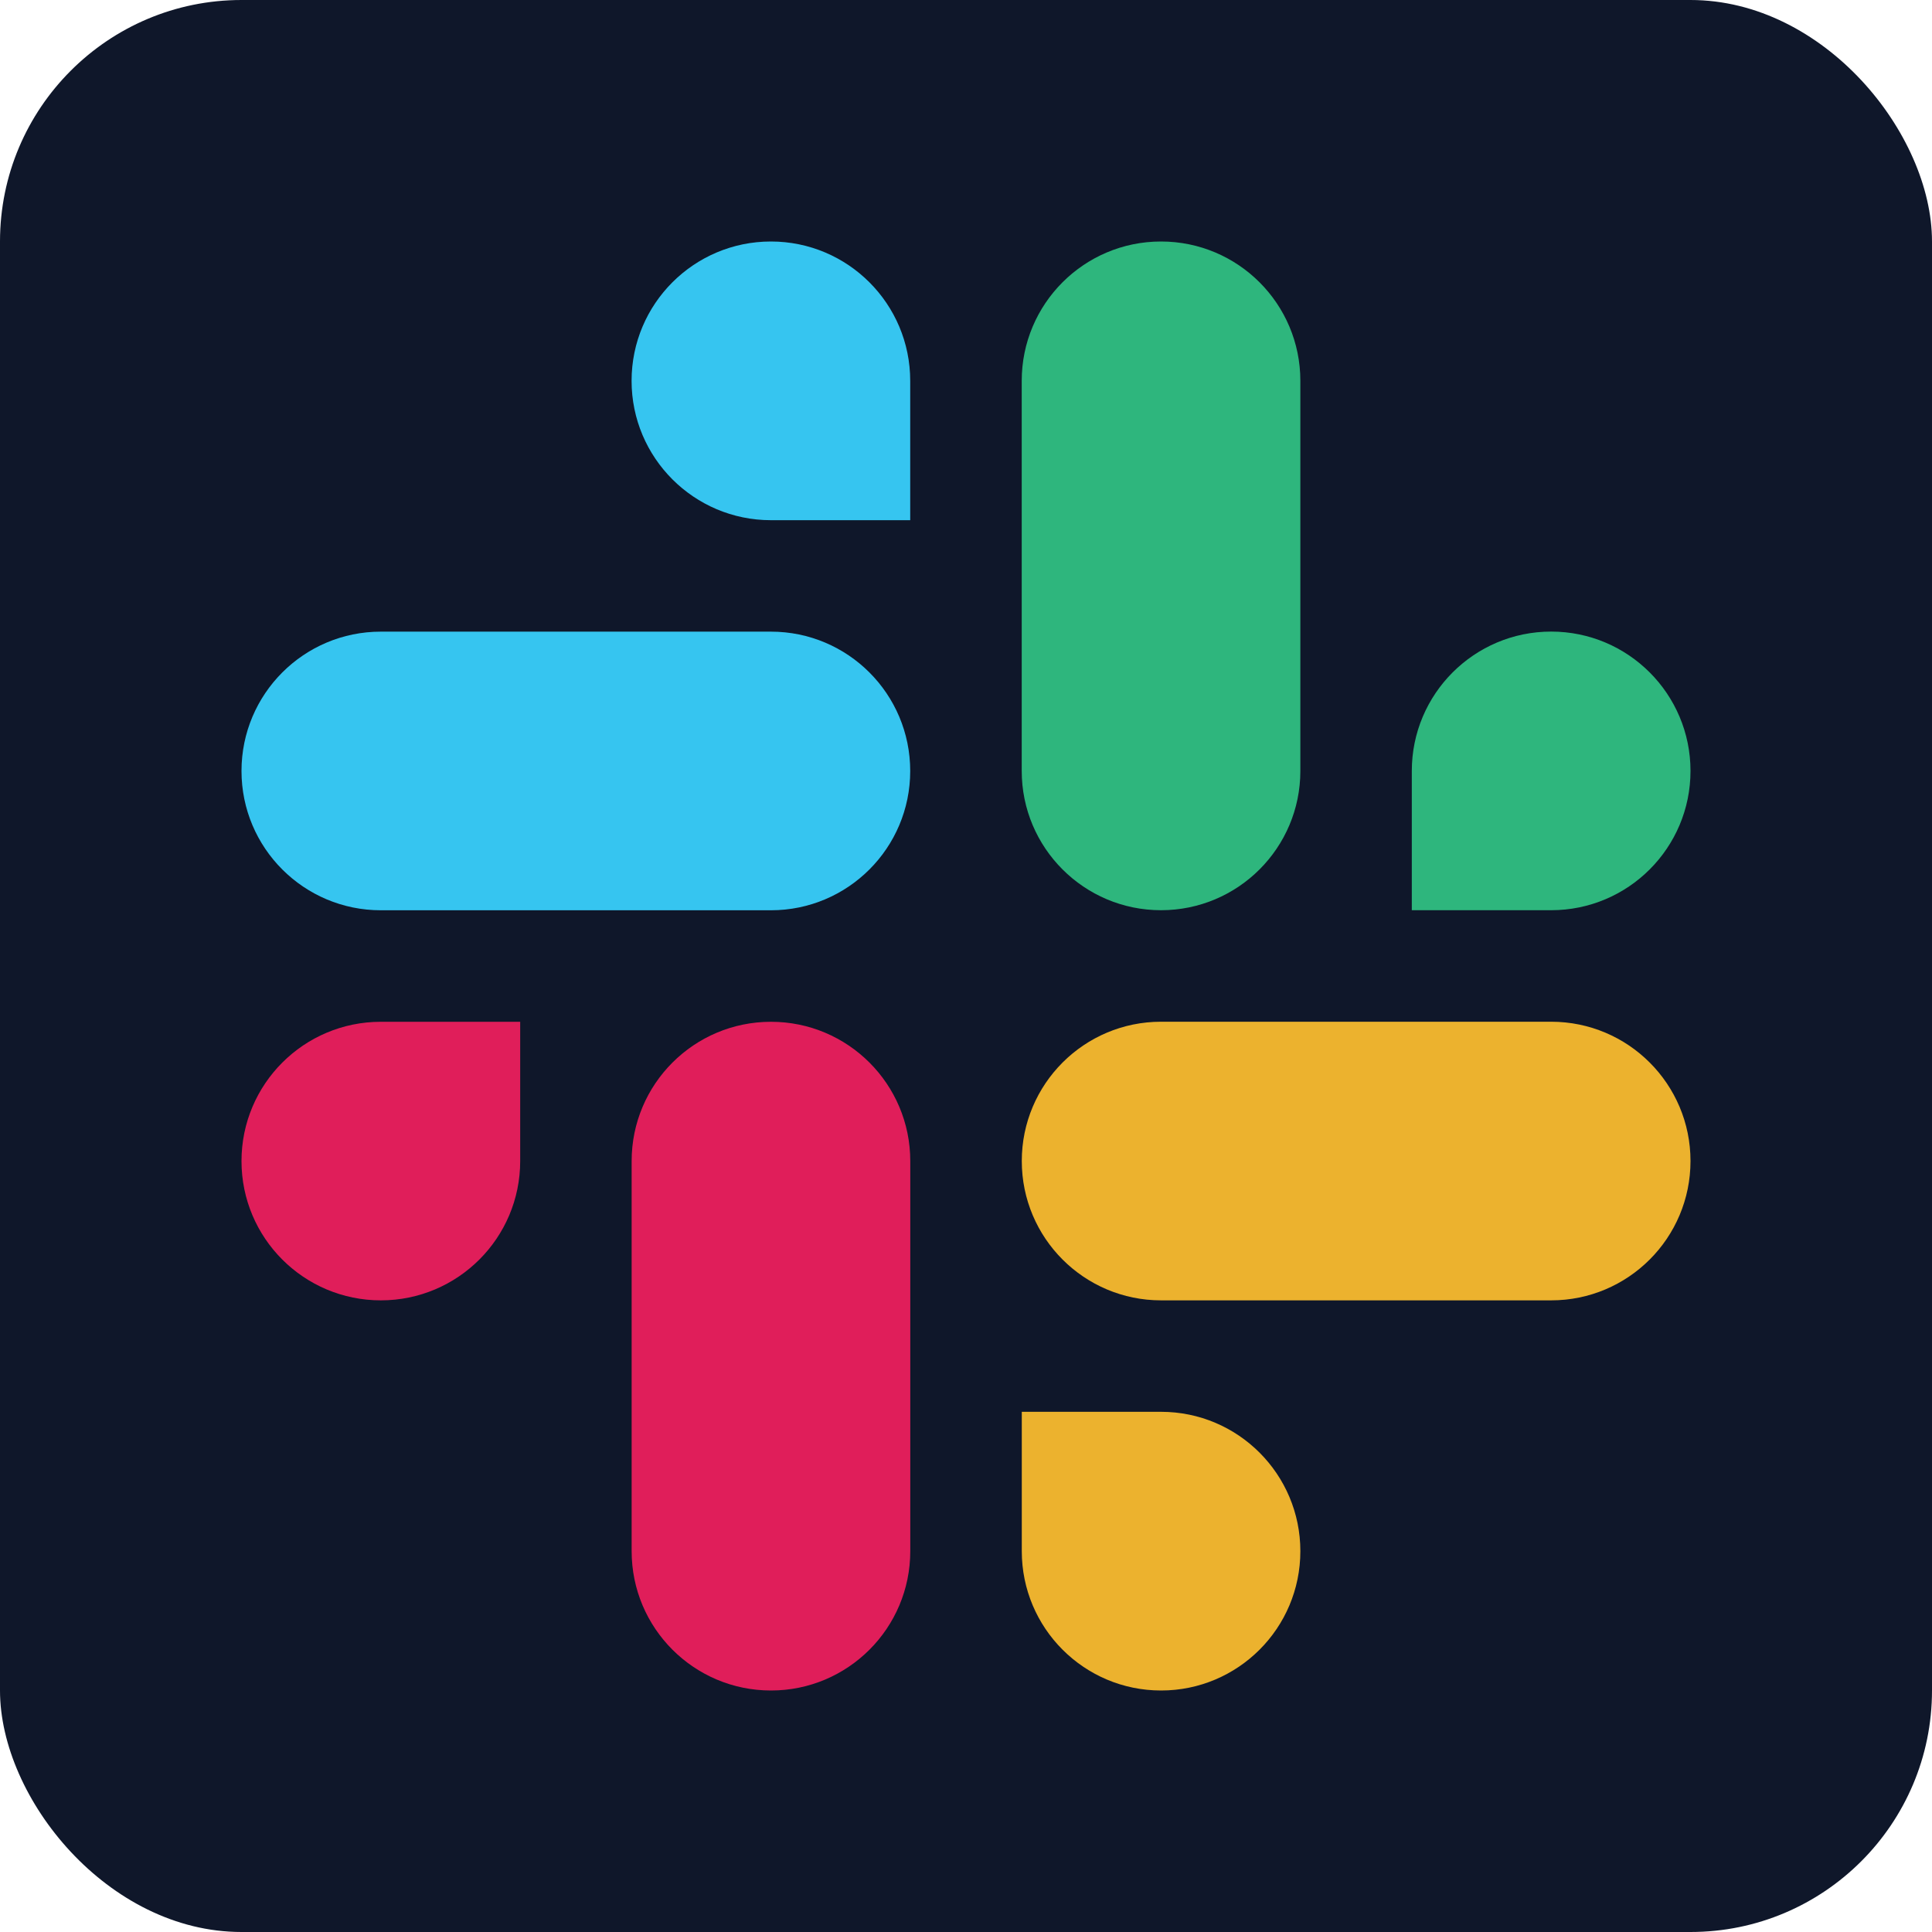
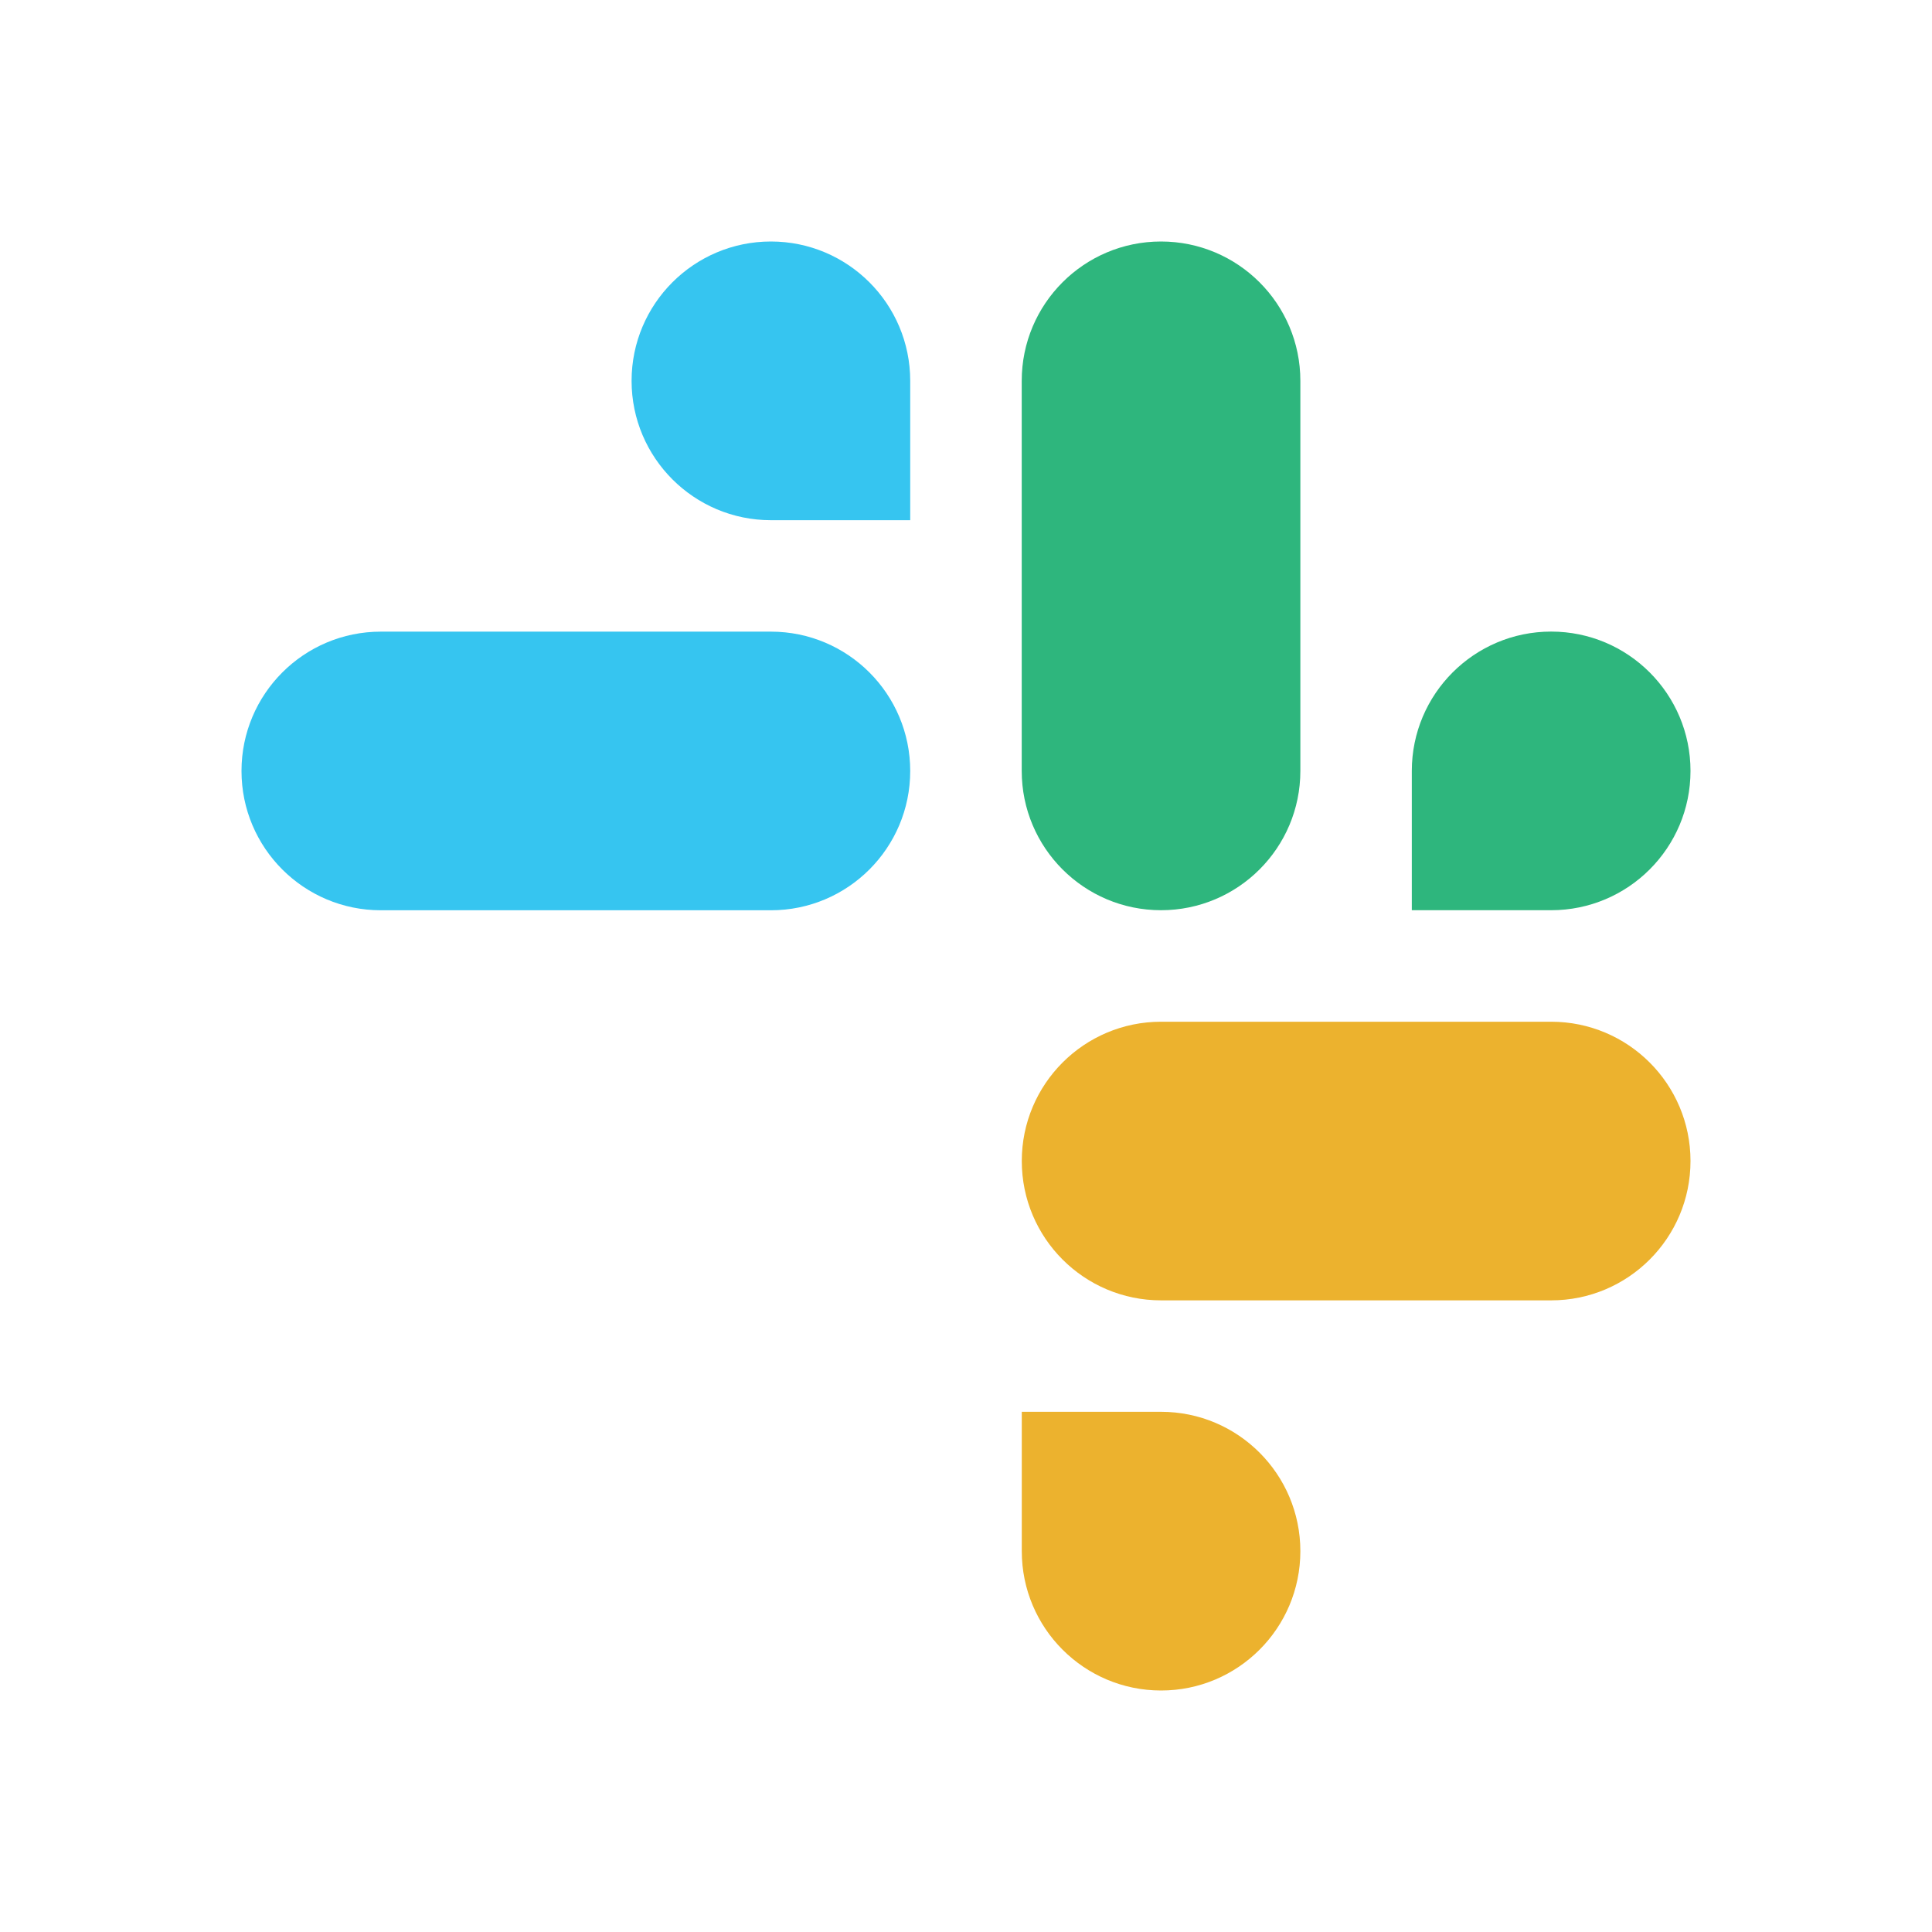
<svg xmlns="http://www.w3.org/2000/svg" width="32" height="32" viewBox="0 0 32 32" fill="none">
-   <rect width="32" height="32" rx="4" fill="#0F172A" />
  <path d="M25.692 15.076C26.967 15.076 28 14.043 28 12.769V12.769C28 11.495 26.967 10.461 25.692 10.461V10.461C24.418 10.461 23.384 11.495 23.384 12.769V15.076H25.692ZM19.23 15.076C20.505 15.076 21.538 14.043 21.538 12.769V6.308C21.538 5.033 20.505 4 19.23 4V4C17.956 4 16.923 5.033 16.923 6.308V12.769C16.923 14.043 17.956 15.076 19.23 15.076V15.076Z" fill="#2EB67D" />
-   <path d="M6.308 16.924C5.033 16.924 4 17.957 4 19.231V19.231C4 20.505 5.033 21.538 6.308 21.538V21.538C7.582 21.538 8.616 20.505 8.616 19.231V16.924H6.308ZM12.77 16.924C11.495 16.924 10.462 17.957 10.462 19.231V25.692C10.462 26.967 11.495 28 12.77 28V28C14.044 28 15.077 26.967 15.077 25.692V19.231C15.077 17.957 14.044 16.924 12.77 16.924V16.924Z" fill="#E01E5A" />
  <path d="M16.924 25.692C16.924 26.967 17.957 28 19.231 28V28C20.505 28 21.538 26.967 21.538 25.692V25.692C21.538 24.418 20.505 23.384 19.231 23.384L16.924 23.384L16.924 25.692ZM16.924 19.23C16.924 20.505 17.957 21.538 19.231 21.538L25.692 21.538C26.967 21.538 28 20.505 28 19.23V19.23C28 17.956 26.967 16.923 25.692 16.923L19.231 16.923C17.957 16.923 16.924 17.956 16.924 19.23V19.23Z" fill="#ECB22E" />
  <path d="M15.076 6.308C15.076 5.033 14.043 4 12.769 4V4C11.495 4 10.461 5.033 10.461 6.308V6.308C10.461 7.582 11.495 8.616 12.769 8.616L15.076 8.616L15.076 6.308ZM15.076 12.77C15.076 11.495 14.043 10.462 12.769 10.462L6.308 10.462C5.033 10.462 4 11.495 4 12.77V12.77C4 14.044 5.033 15.077 6.308 15.077L12.769 15.077C14.043 15.077 15.076 14.044 15.076 12.77V12.77Z" fill="#36C5F0" />
</svg>